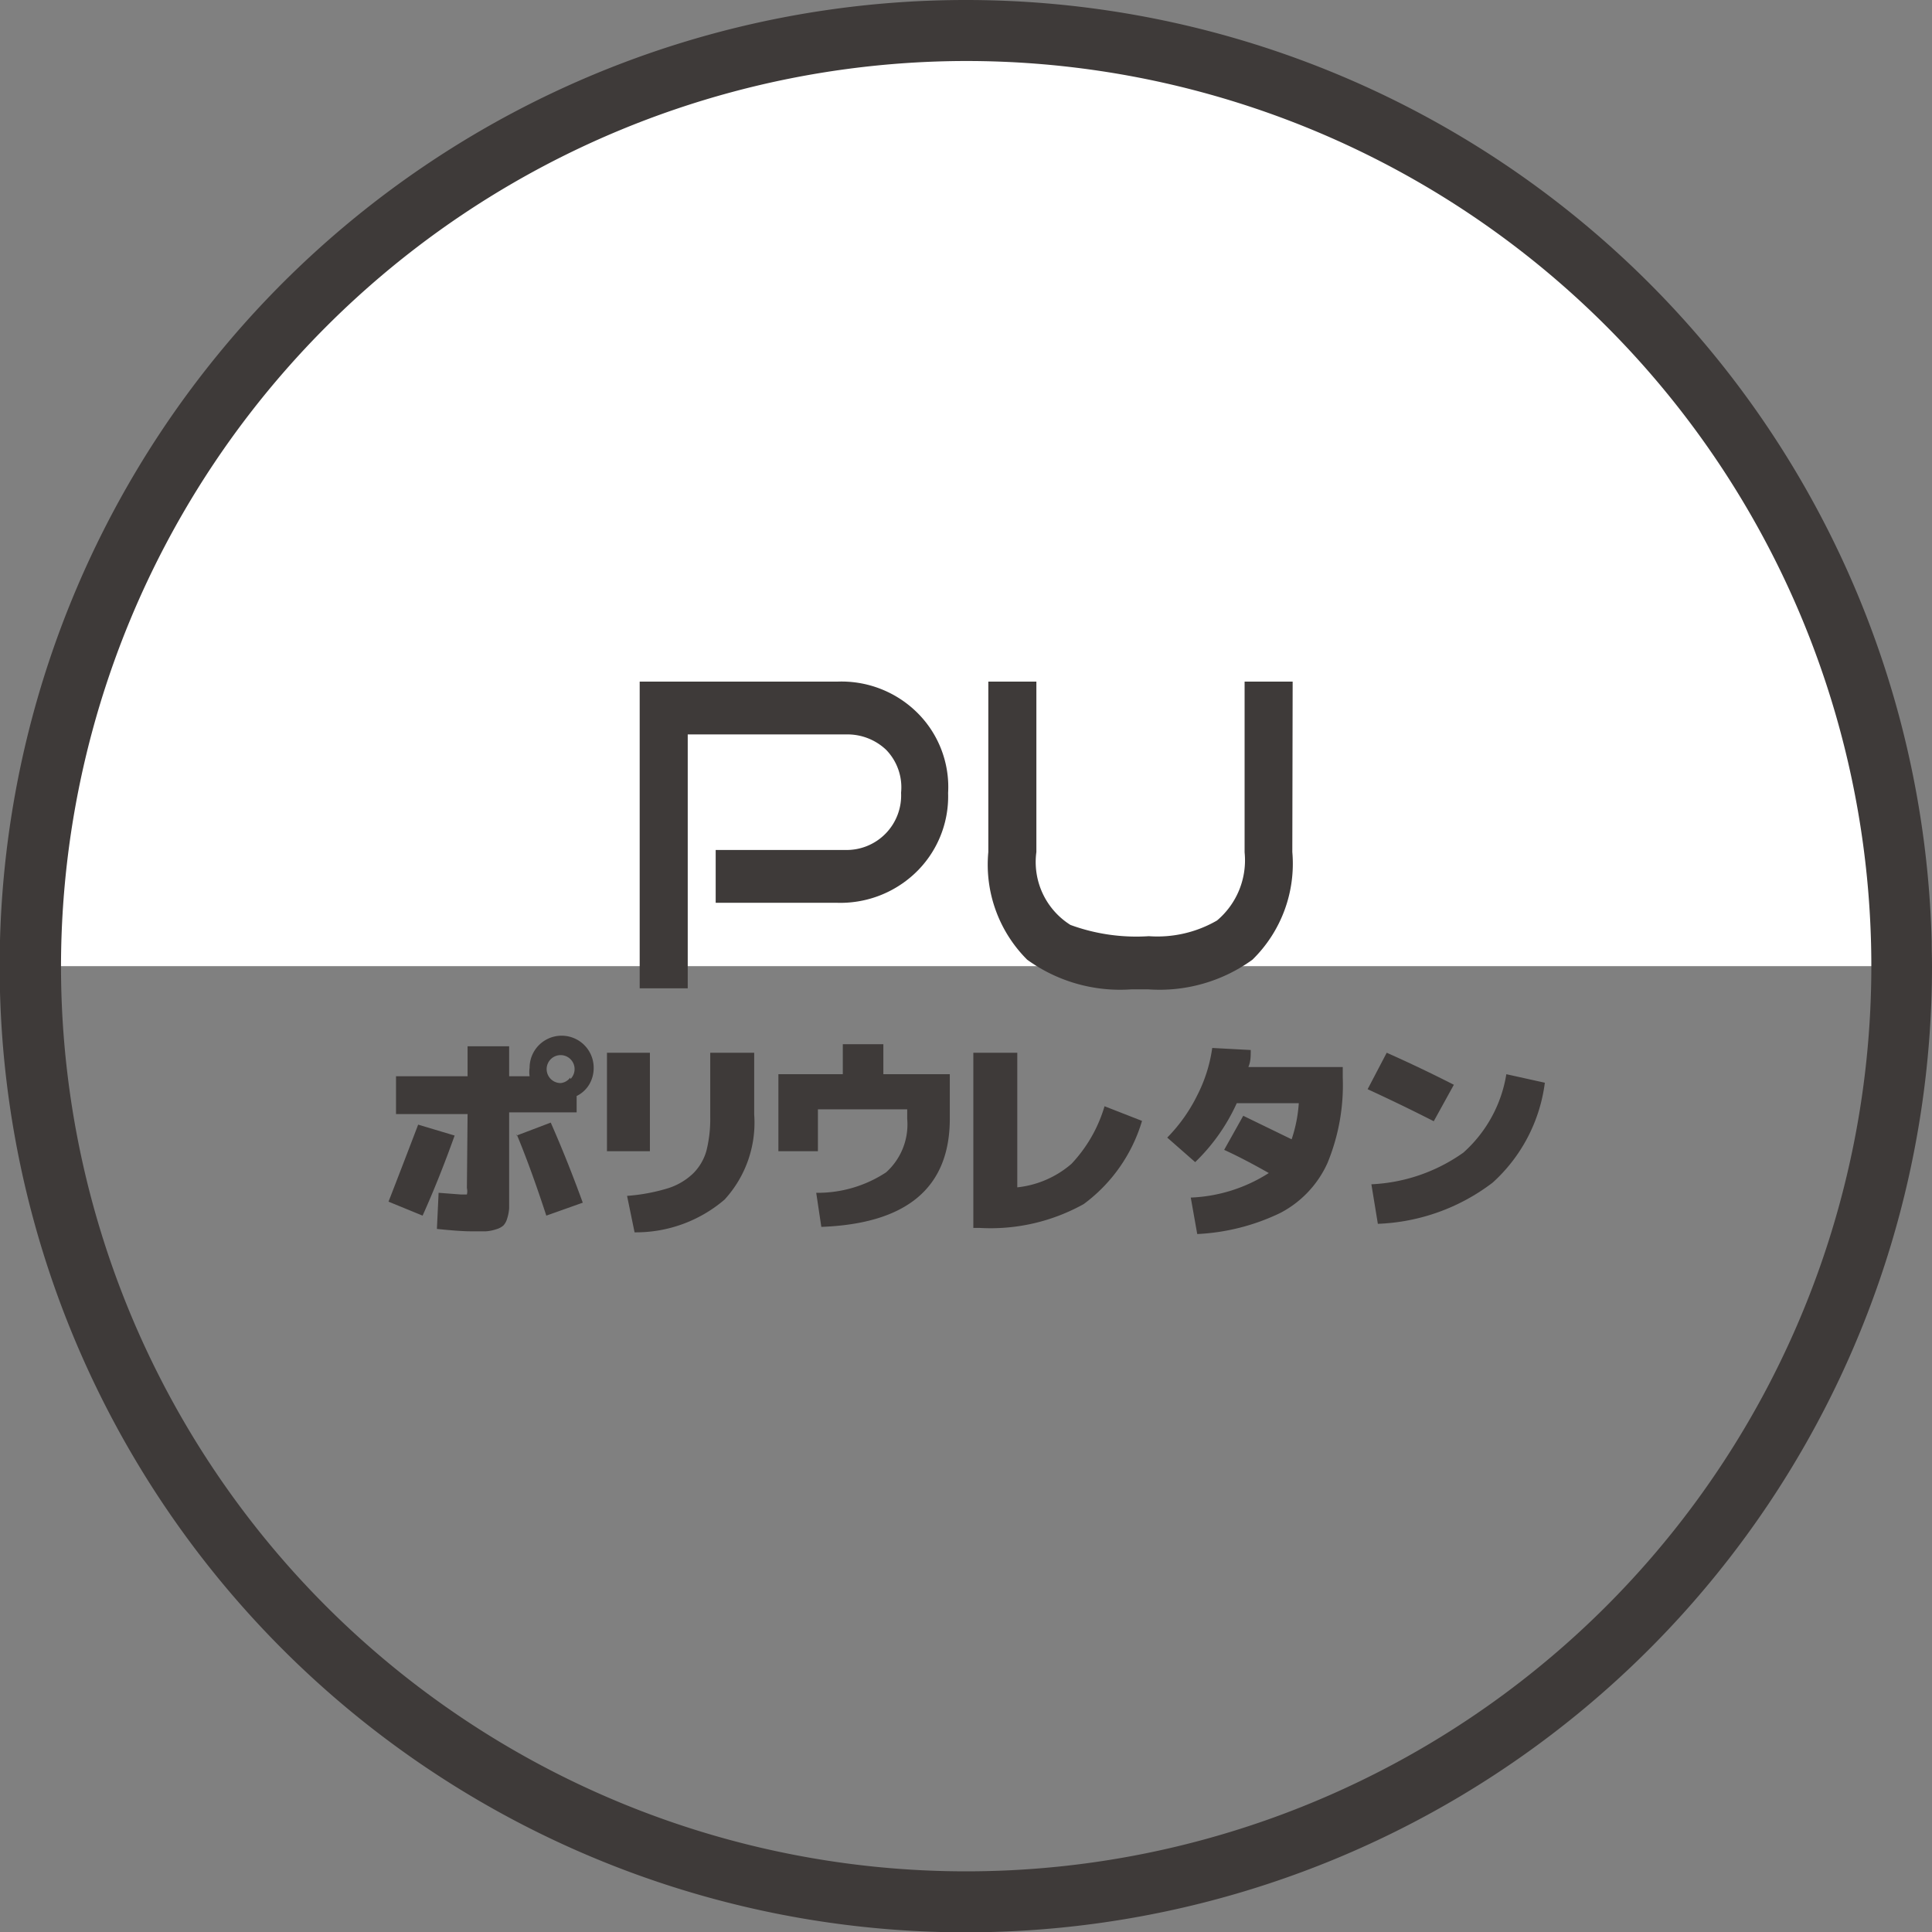
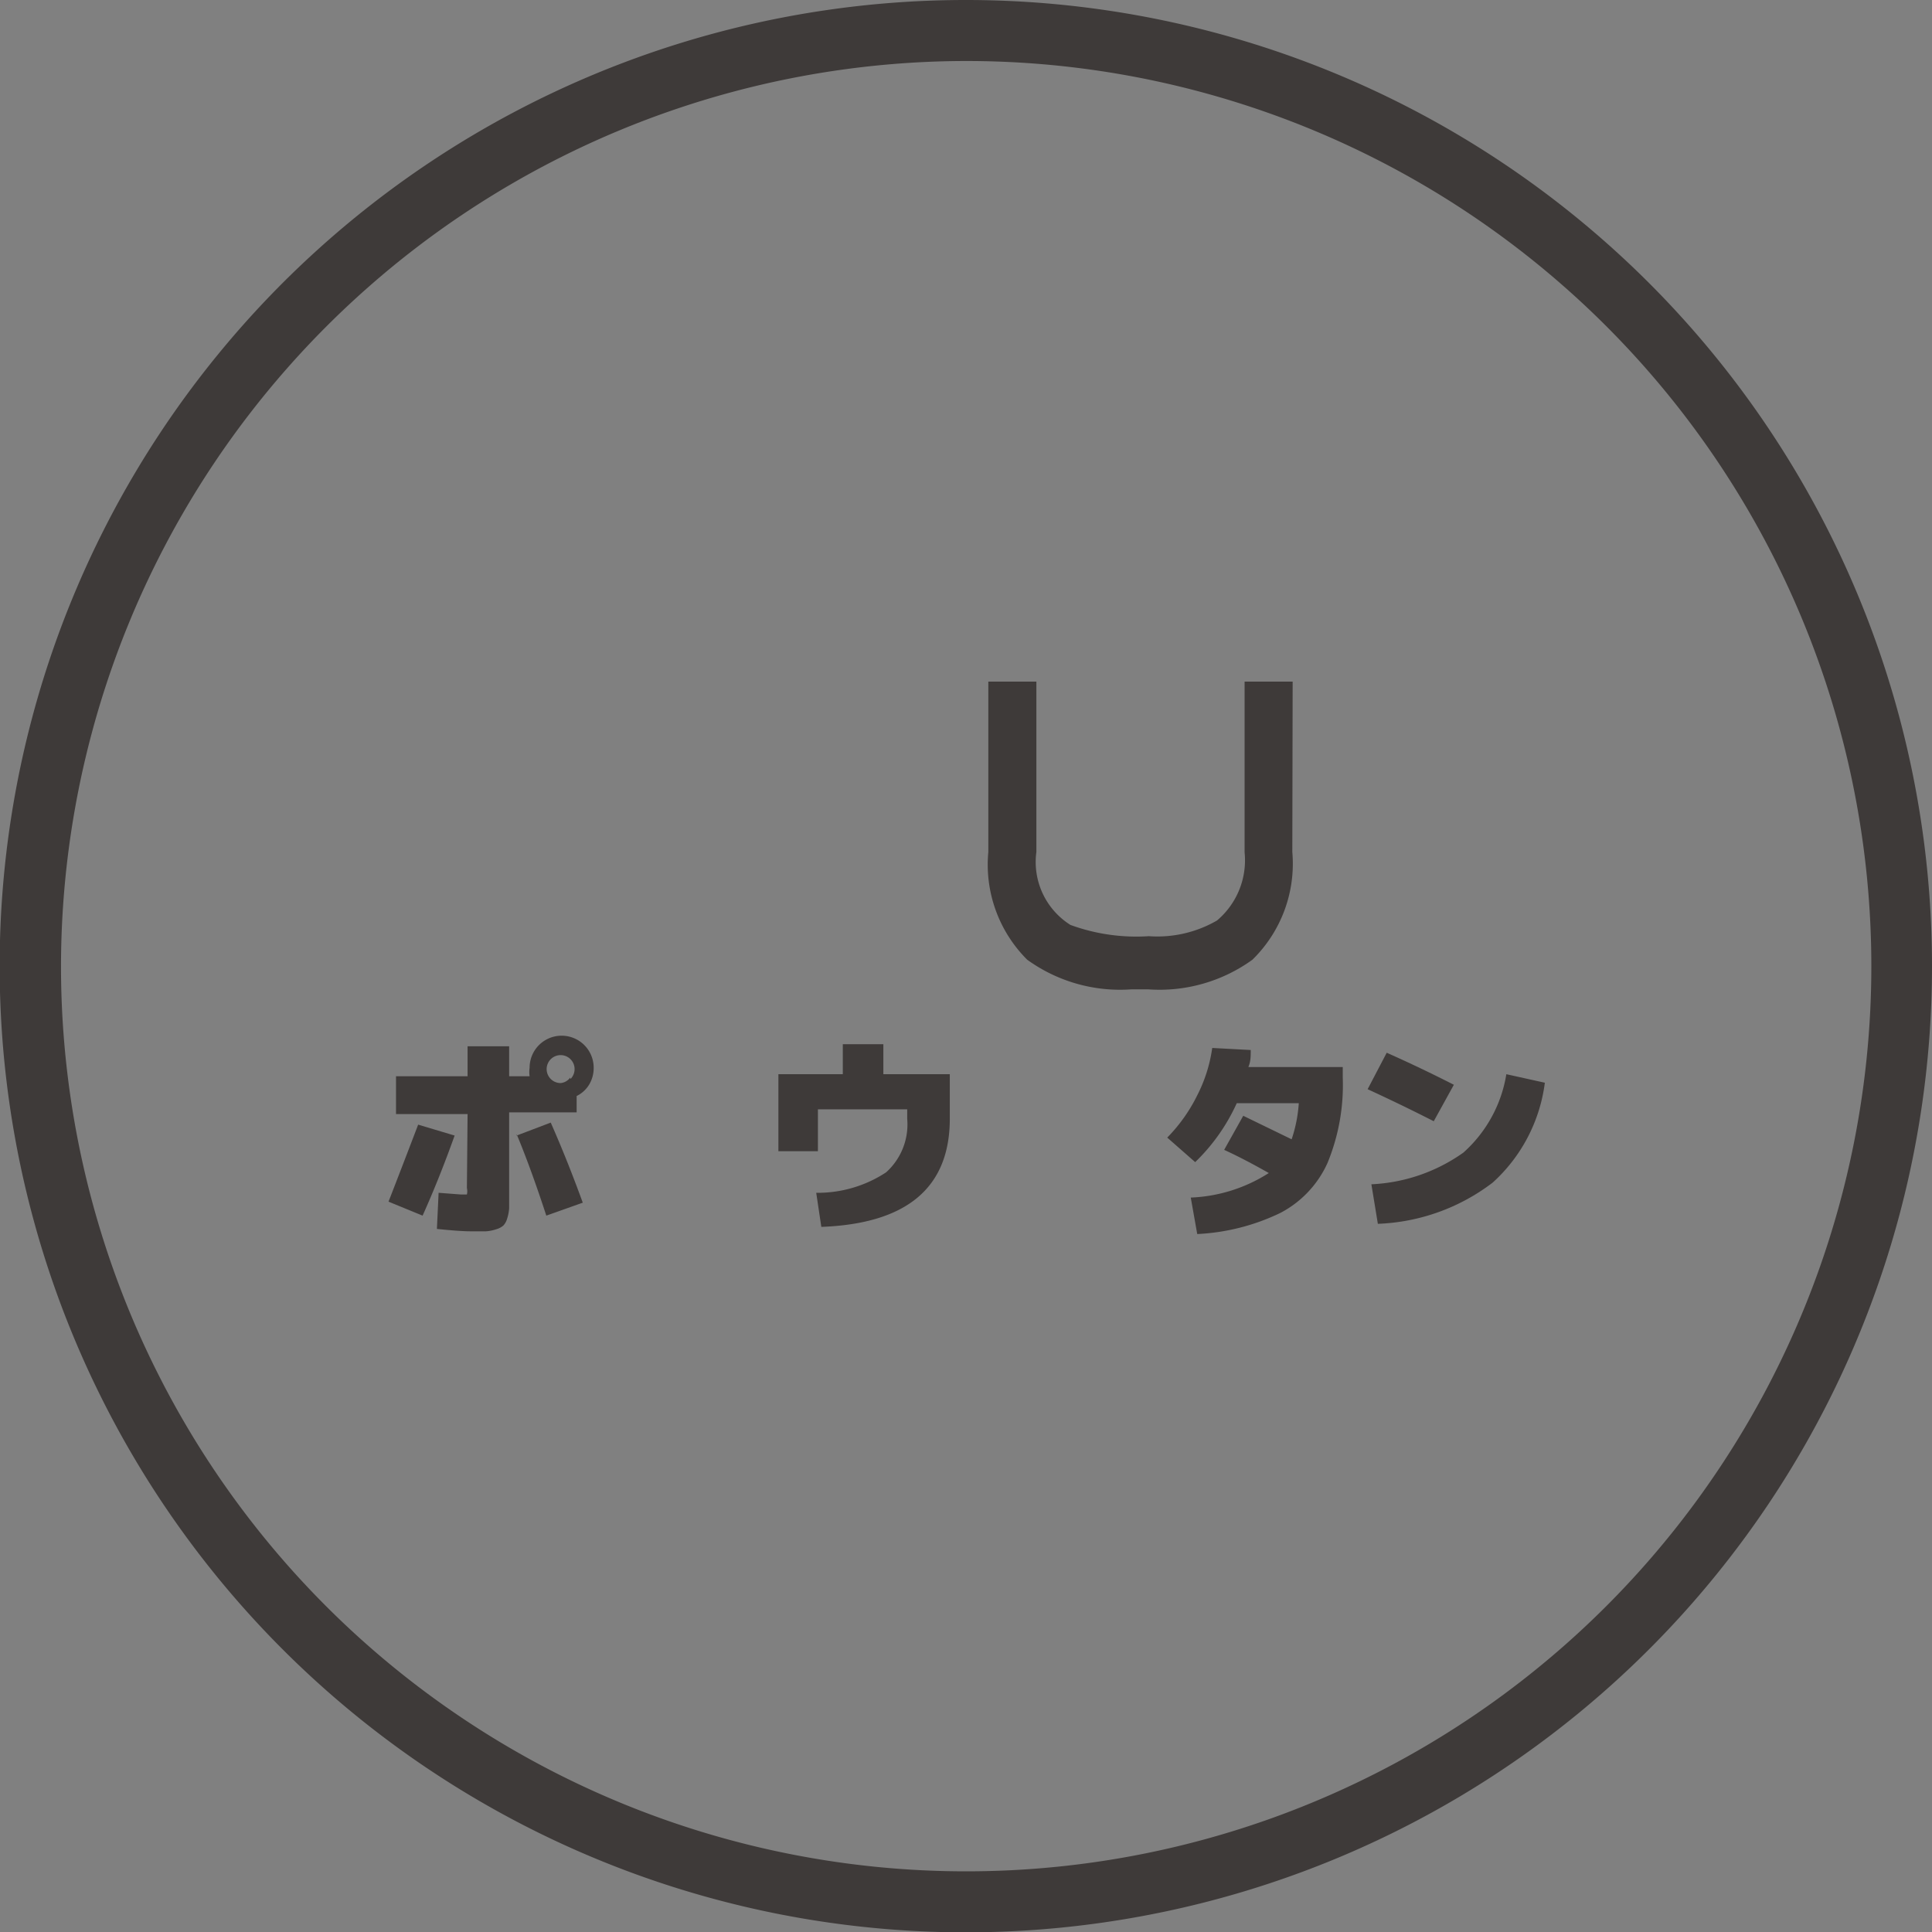
<svg xmlns="http://www.w3.org/2000/svg" viewBox="0 0 56.69 56.69">
  <rect x="0" y="0" width="56.69" height="56.69" fill="#808080" stroke="none" />
  <defs>
    <style>.a{fill:#fff;}.b{fill:#3e3a39;}</style>
  </defs>
  <title>アセット 8</title>
-   <path class="a" d="M56.69,28.35A28.35,28.35,0,0,0,0,28.35Z" />
-   <path class="b" d="M27.82,23.27a3.1,3.1,0,0,1-1,2.38,3.19,3.19,0,0,1-2.27.84H21V24.94h3.79a1.6,1.6,0,0,0,1.65-1.68A1.58,1.58,0,0,0,26,22a1.65,1.65,0,0,0-1.17-.45H20.18V29H18.77V20h5.81a3.16,3.16,0,0,1,2.27.85A3.07,3.07,0,0,1,27.82,23.27Z" />
  <path class="b" d="M37.92,25a3.94,3.94,0,0,1-1.17,3.16,4.65,4.65,0,0,1-3.06.87H33.2a4.65,4.65,0,0,1-3.06-.87A3.94,3.94,0,0,1,29,25V20h1.41V25a2.18,2.18,0,0,0,1,2.14,5.62,5.62,0,0,0,2.3.33,3.49,3.49,0,0,0,2-.46,2.31,2.31,0,0,0,.81-2V20h1.41Z" />
  <path class="b" d="M28.35,1.79A26.56,26.56,0,1,1,1.79,28.35,26.59,26.59,0,0,1,28.35,1.79m0-1.79A28.35,28.35,0,1,0,56.69,28.35,28.35,28.35,0,0,0,28.35,0Z" />
  <path class="b" d="M12.27,33l1.07.32q-.45,1.26-.94,2.35l-1-.41Q11.82,34.18,12.27,33Zm1.45-.31h-2.1V31.58h2.1V30.7h1.22v.88h.6a.86.86,0,0,1,0-.25.94.94,0,0,1,1.88,0,.94.94,0,0,1-.13.49.88.88,0,0,1-.37.34v.48H14.94V35q0,.28,0,.45a1.25,1.25,0,0,1-.06.31.49.49,0,0,1-.11.2.54.54,0,0,1-.21.11,1.23,1.23,0,0,1-.3.06h-.44q-.33,0-1-.07L12.87,35l.66.05c.09,0,.15,0,.17,0a.42.42,0,0,0,0-.19Zm1.44.63,1-.38q.49,1.11.94,2.35l-1.07.38Q15.58,34.29,15.16,33.28Zm1.58-1.66a.41.41,0,1,0-.29.12A.39.39,0,0,0,16.73,31.62Z" />
-   <path class="b" d="M17.81,33.78V30.89h1.26v2.89Zm.81,2.38-.22-1.07a5.48,5.48,0,0,0,1.19-.22,1.89,1.89,0,0,0,.74-.43,1.51,1.51,0,0,0,.4-.68,3.84,3.84,0,0,0,.11-1V30.89h1.29v1.81a3.34,3.34,0,0,1-.87,2.5A4,4,0,0,1,18.63,36.16Z" />
  <path class="b" d="M24.1,36,23.95,35A3.65,3.65,0,0,0,26,34.4a1.89,1.89,0,0,0,.62-1.57v-.28H24v1.23H22.84V31.52h1.89v-.88h1.19v.88h1.95v1.32Q27.86,35.86,24.1,36Z" />
-   <path class="b" d="M32.41,32.46l1.1.43a4.69,4.69,0,0,1-1.71,2.44,5.61,5.61,0,0,1-3.06.7h-.18V30.89h1.29v3.95a2.9,2.9,0,0,0,1.59-.69A4.19,4.19,0,0,0,32.41,32.46Z" />
  <path class="b" d="M35.92,33.74l.56-1,1.42.69a4.17,4.17,0,0,0,.21-1.06H36.29a5.63,5.63,0,0,1-1.22,1.73l-.82-.72a4.77,4.77,0,0,0,.88-1.24,4.37,4.37,0,0,0,.44-1.39l1.13.06c0,.18,0,.34-.07.5H39.4v.31a6,6,0,0,1-.45,2.51,3.08,3.08,0,0,1-1.38,1.46,6.29,6.29,0,0,1-2.44.62l-.19-1.07a4.58,4.58,0,0,0,2.29-.72Q36.49,34,35.92,33.74Z" />
  <path class="b" d="M42.66,31.83l-.59,1.07q-.92-.47-1.94-.94l.56-1.07Q41.7,31.34,42.66,31.83Zm1.54-.31,1.13.25A4.77,4.77,0,0,1,43.8,34.7a5.91,5.91,0,0,1-3.37,1.21l-.19-1.16a5.05,5.05,0,0,0,2.7-.93A3.92,3.92,0,0,0,44.2,31.52Z" />
</svg>